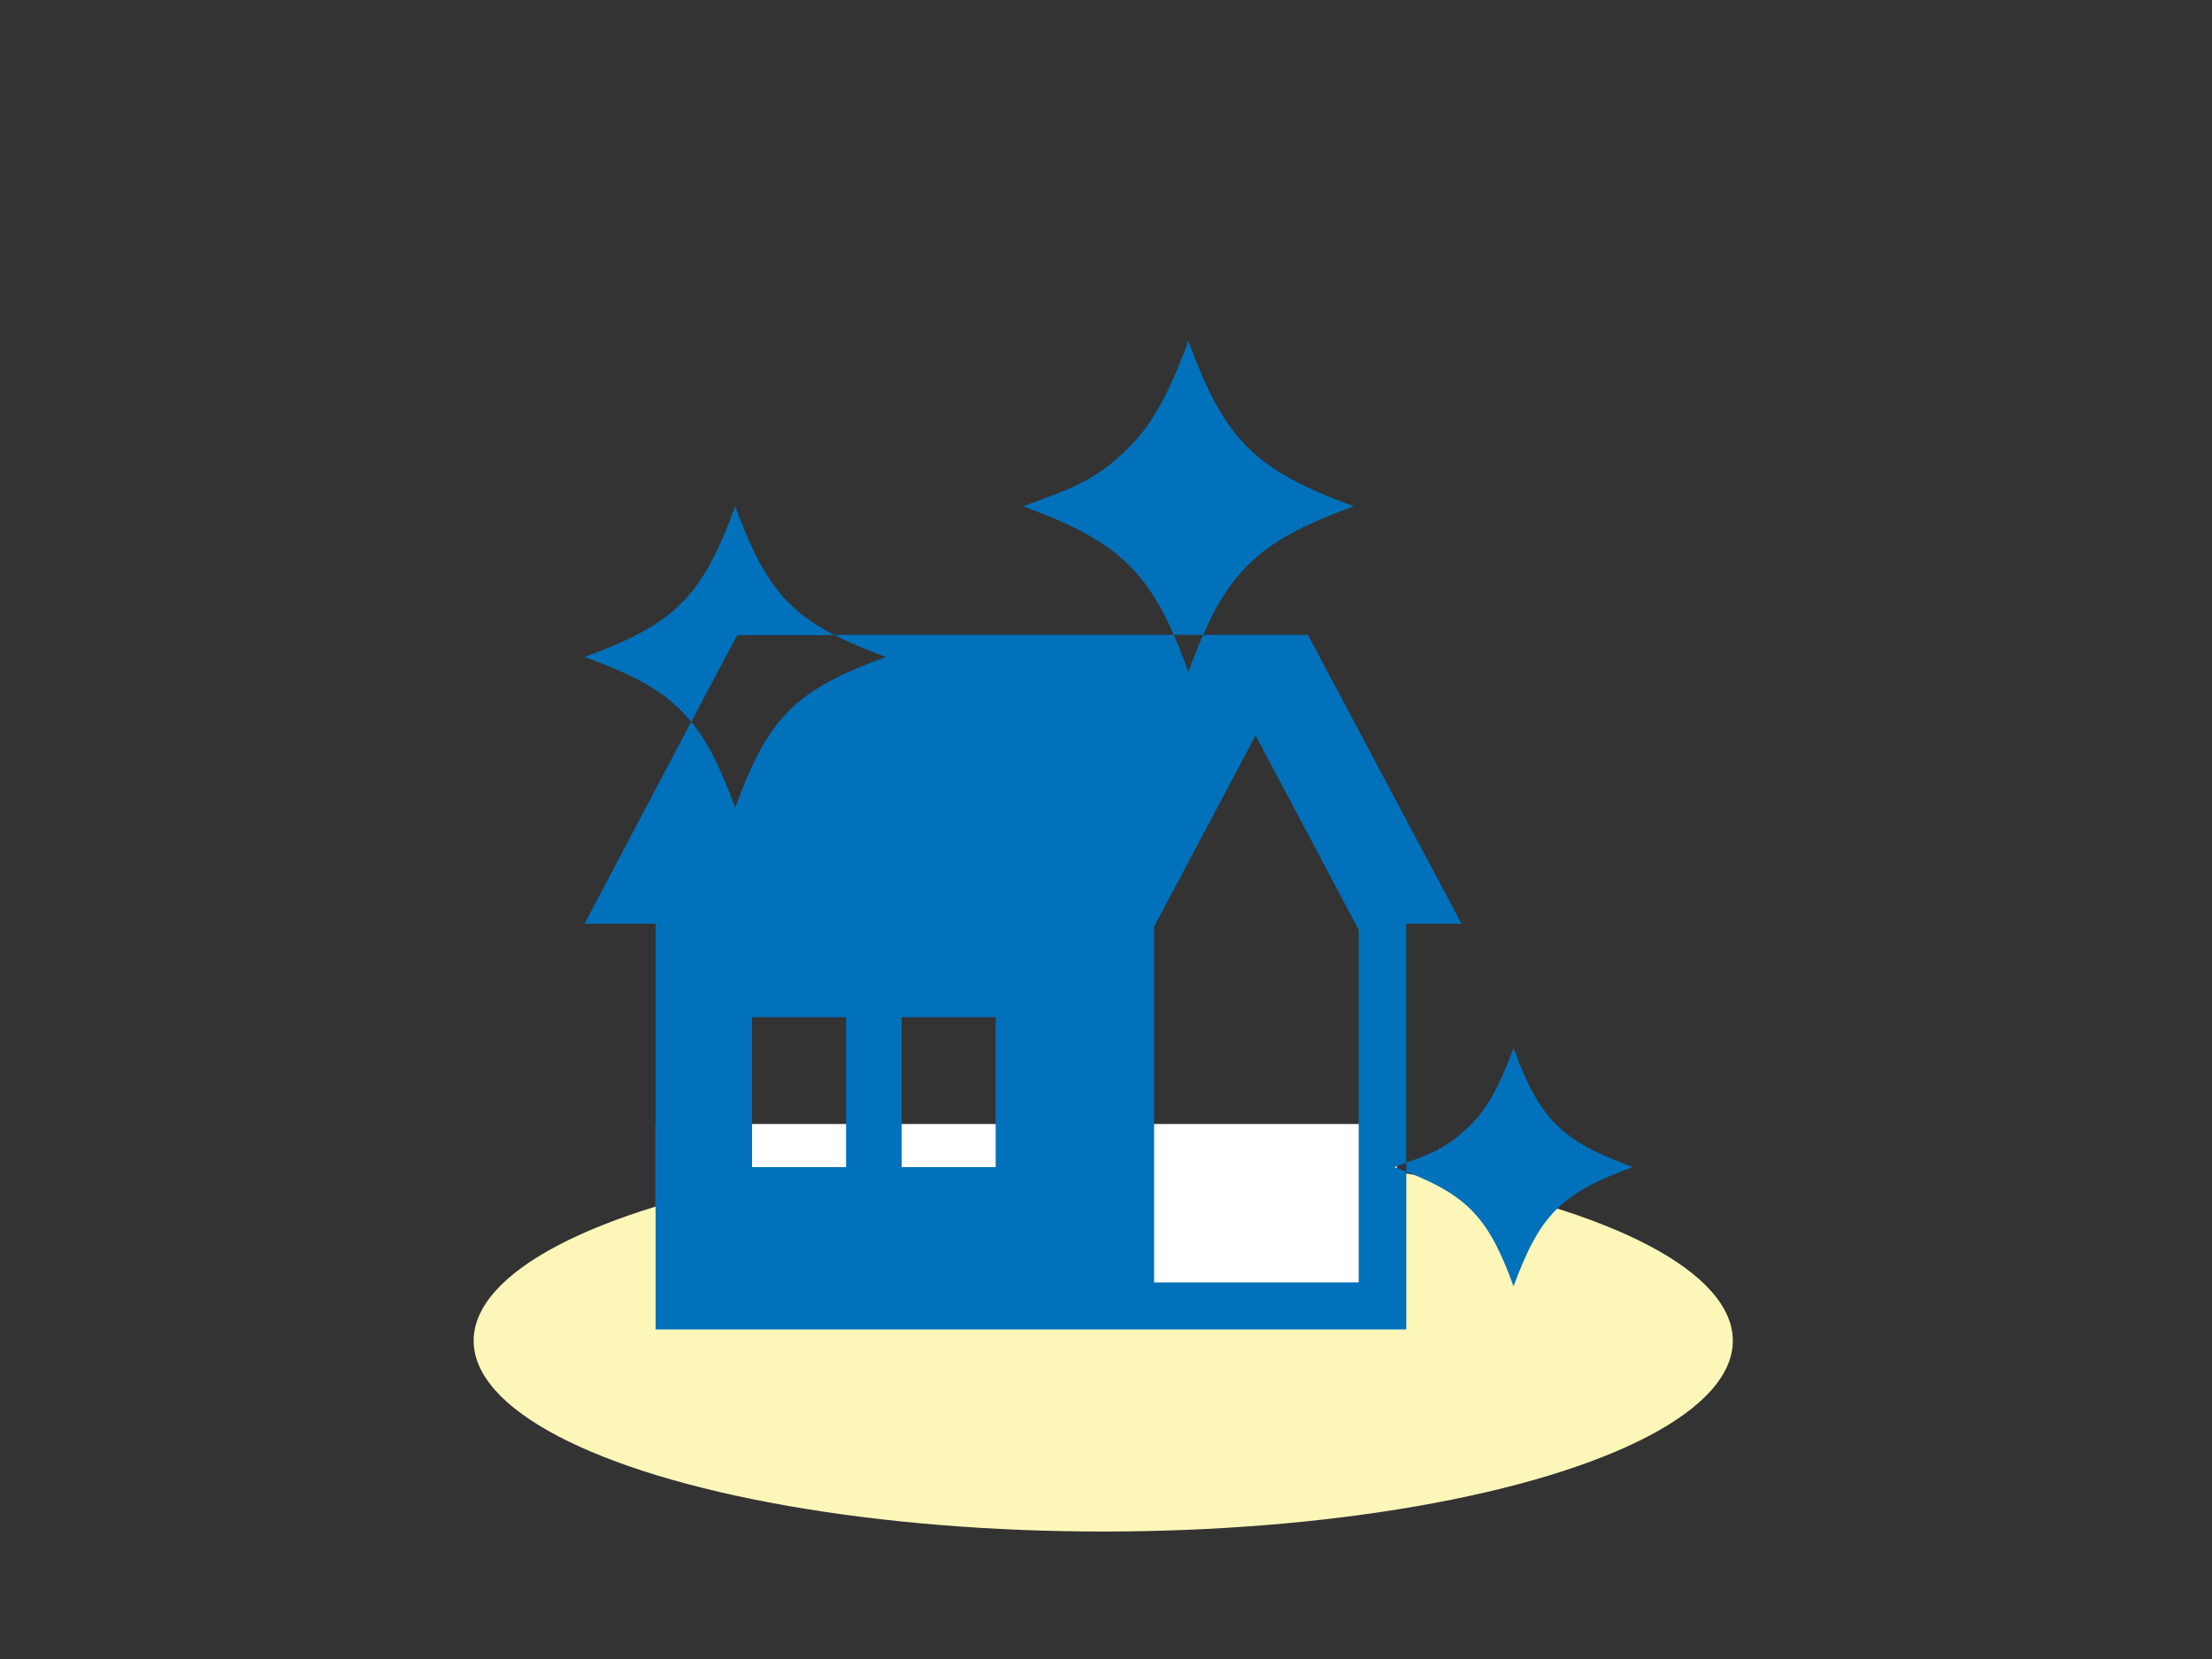
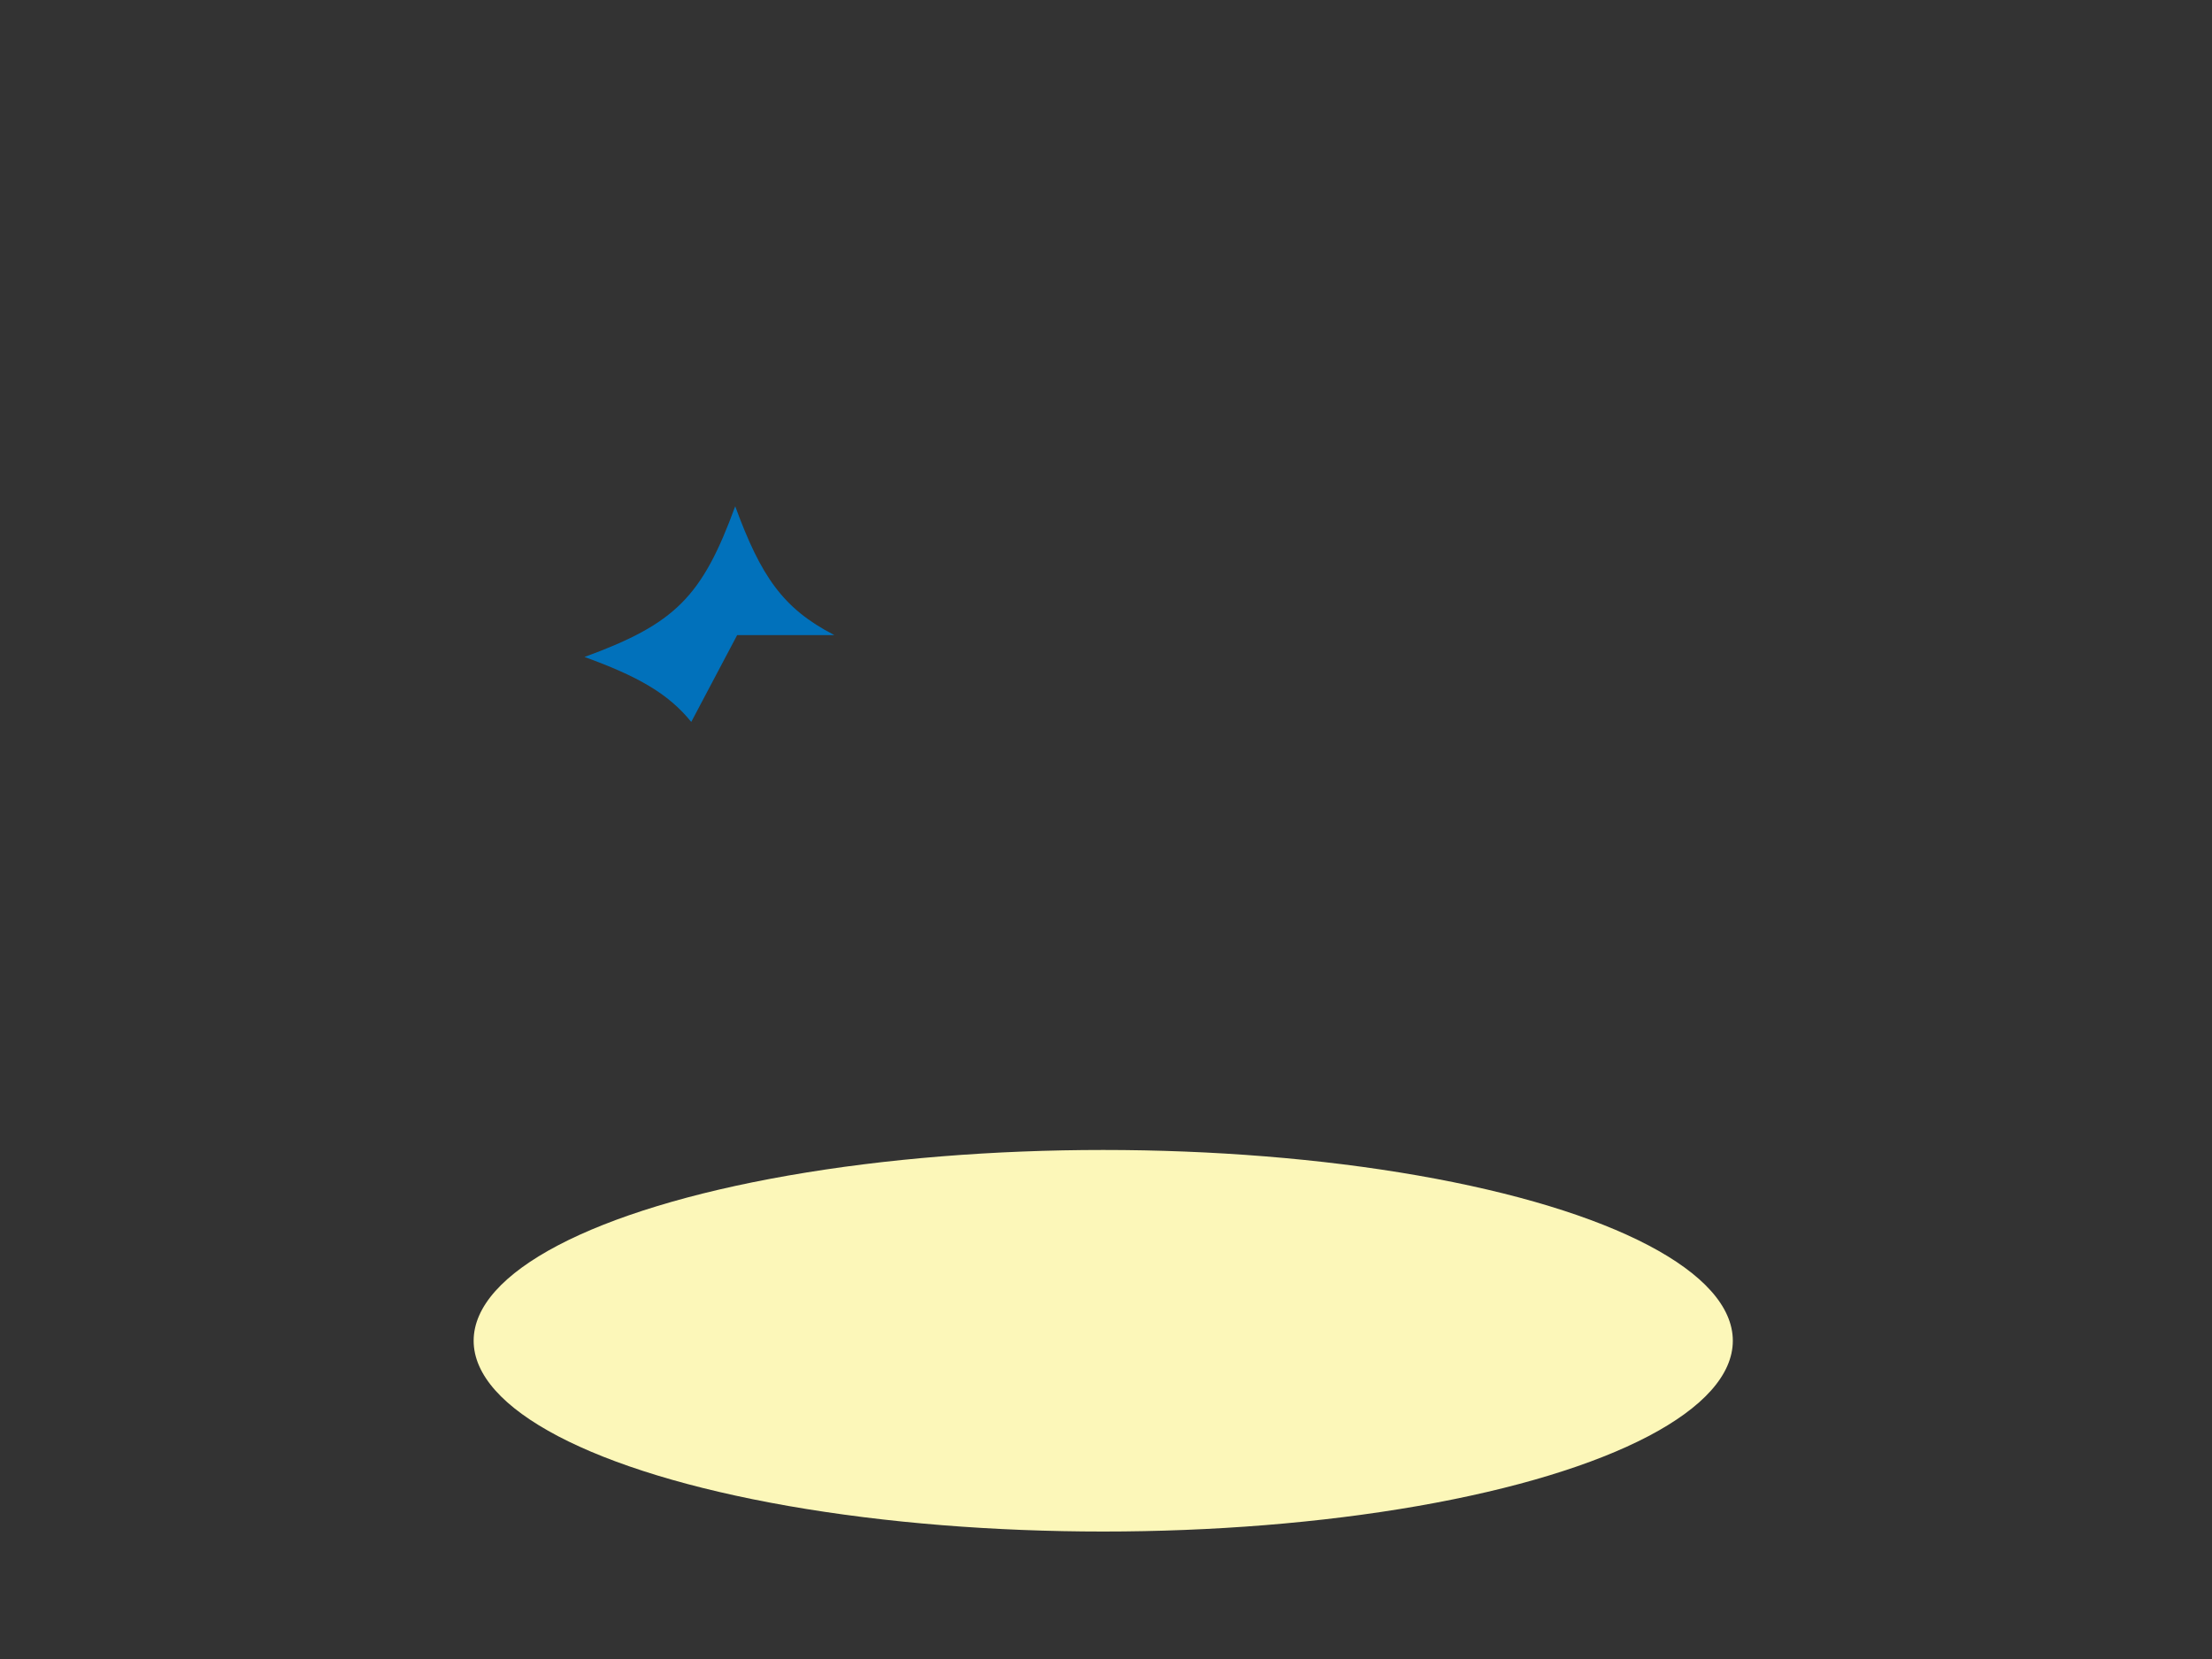
<svg xmlns="http://www.w3.org/2000/svg" version="1.1" id="contents" x="0px" y="0px" width="800px" height="600px" viewBox="0 0 800 600" style="enable-background:new 0 0 800 600;" xml:space="preserve">
  <rect x="0" y="0" width="800" height="600" fill="#333333" stroke="none" />
  <style type="text/css">
	.st0{fill:#FCF7B9;}
	.st1{fill:#FFFFFF;}
	.st2{fill:#0171BB;}
</style>
  <ellipse class="st0" cx="399" cy="484.9" rx="227.7" ry="69" />
-   <polygon class="st1" points="237.1,406.5 504.3,406.5 508.6,480.8 237.1,480.8 " />
  <g>
-     <path class="st2" d="M301.6,229.6c-18.4-9.5-26.4-21.1-35.7-46.5c-12,32.8-21.7,42.5-54.5,54.5c19,6.9,30.2,13.1,38.6,23.5   l16.6-31.4h35V229.6z" />
-     <path class="st2" d="M473,229.6H301.6c5.3,2.7,11.5,5.3,18.8,8c-32.8,12-42.5,21.7-54.5,54.5c-5.1-13.8-9.7-23.5-15.9-31.1   l-38.6,73.1h25.7v146.7h271.5V334.1h20L473,229.6z M306,422.1h-34v-54.2h34V422.1z M360.1,422.1h-34v-54.2h34V422.1z M491.5,463.8   h-74.1V335.1l36.7-69.1l37.3,70.3v127.5H491.5z M489.6,183.1c-18,6.6-29.6,12.5-38.4,21.4c-8.8,8.8-14.8,20.5-21.4,38.4   c-6.6-18-12.5-29.6-21.4-38.4c-8.8-8.8-20.5-14.8-38.4-21.4c18-6.6,26.6-9.5,38.4-21.4c8.8-8.8,14.8-20.5,21.4-38.4   c6.6,18,12.5,29.6,21.4,38.4C459.9,170.5,471.6,176.5,489.6,183.1z M590.5,422.1c-12.9,4.7-21.3,9-27.7,15.4   c-6.3,6.3-10.6,14.7-15.4,27.7c-4.7-12.9-9-21.3-15.4-27.7c-6.3-6.3-14.7-10.6-27.7-15.4c12.9-4.7,18.9-6.6,27.7-15.4   c6.3-6.3,10.6-14.7,15.4-27.7c4.7,12.9,9,21.3,15.4,27.7C569.2,413.1,577.6,417.3,590.5,422.1z" />
+     <path class="st2" d="M301.6,229.6c-18.4-9.5-26.4-21.1-35.7-46.5c-12,32.8-21.7,42.5-54.5,54.5c19,6.9,30.2,13.1,38.6,23.5   l16.6-31.4h35V229.6" />
  </g>
</svg>